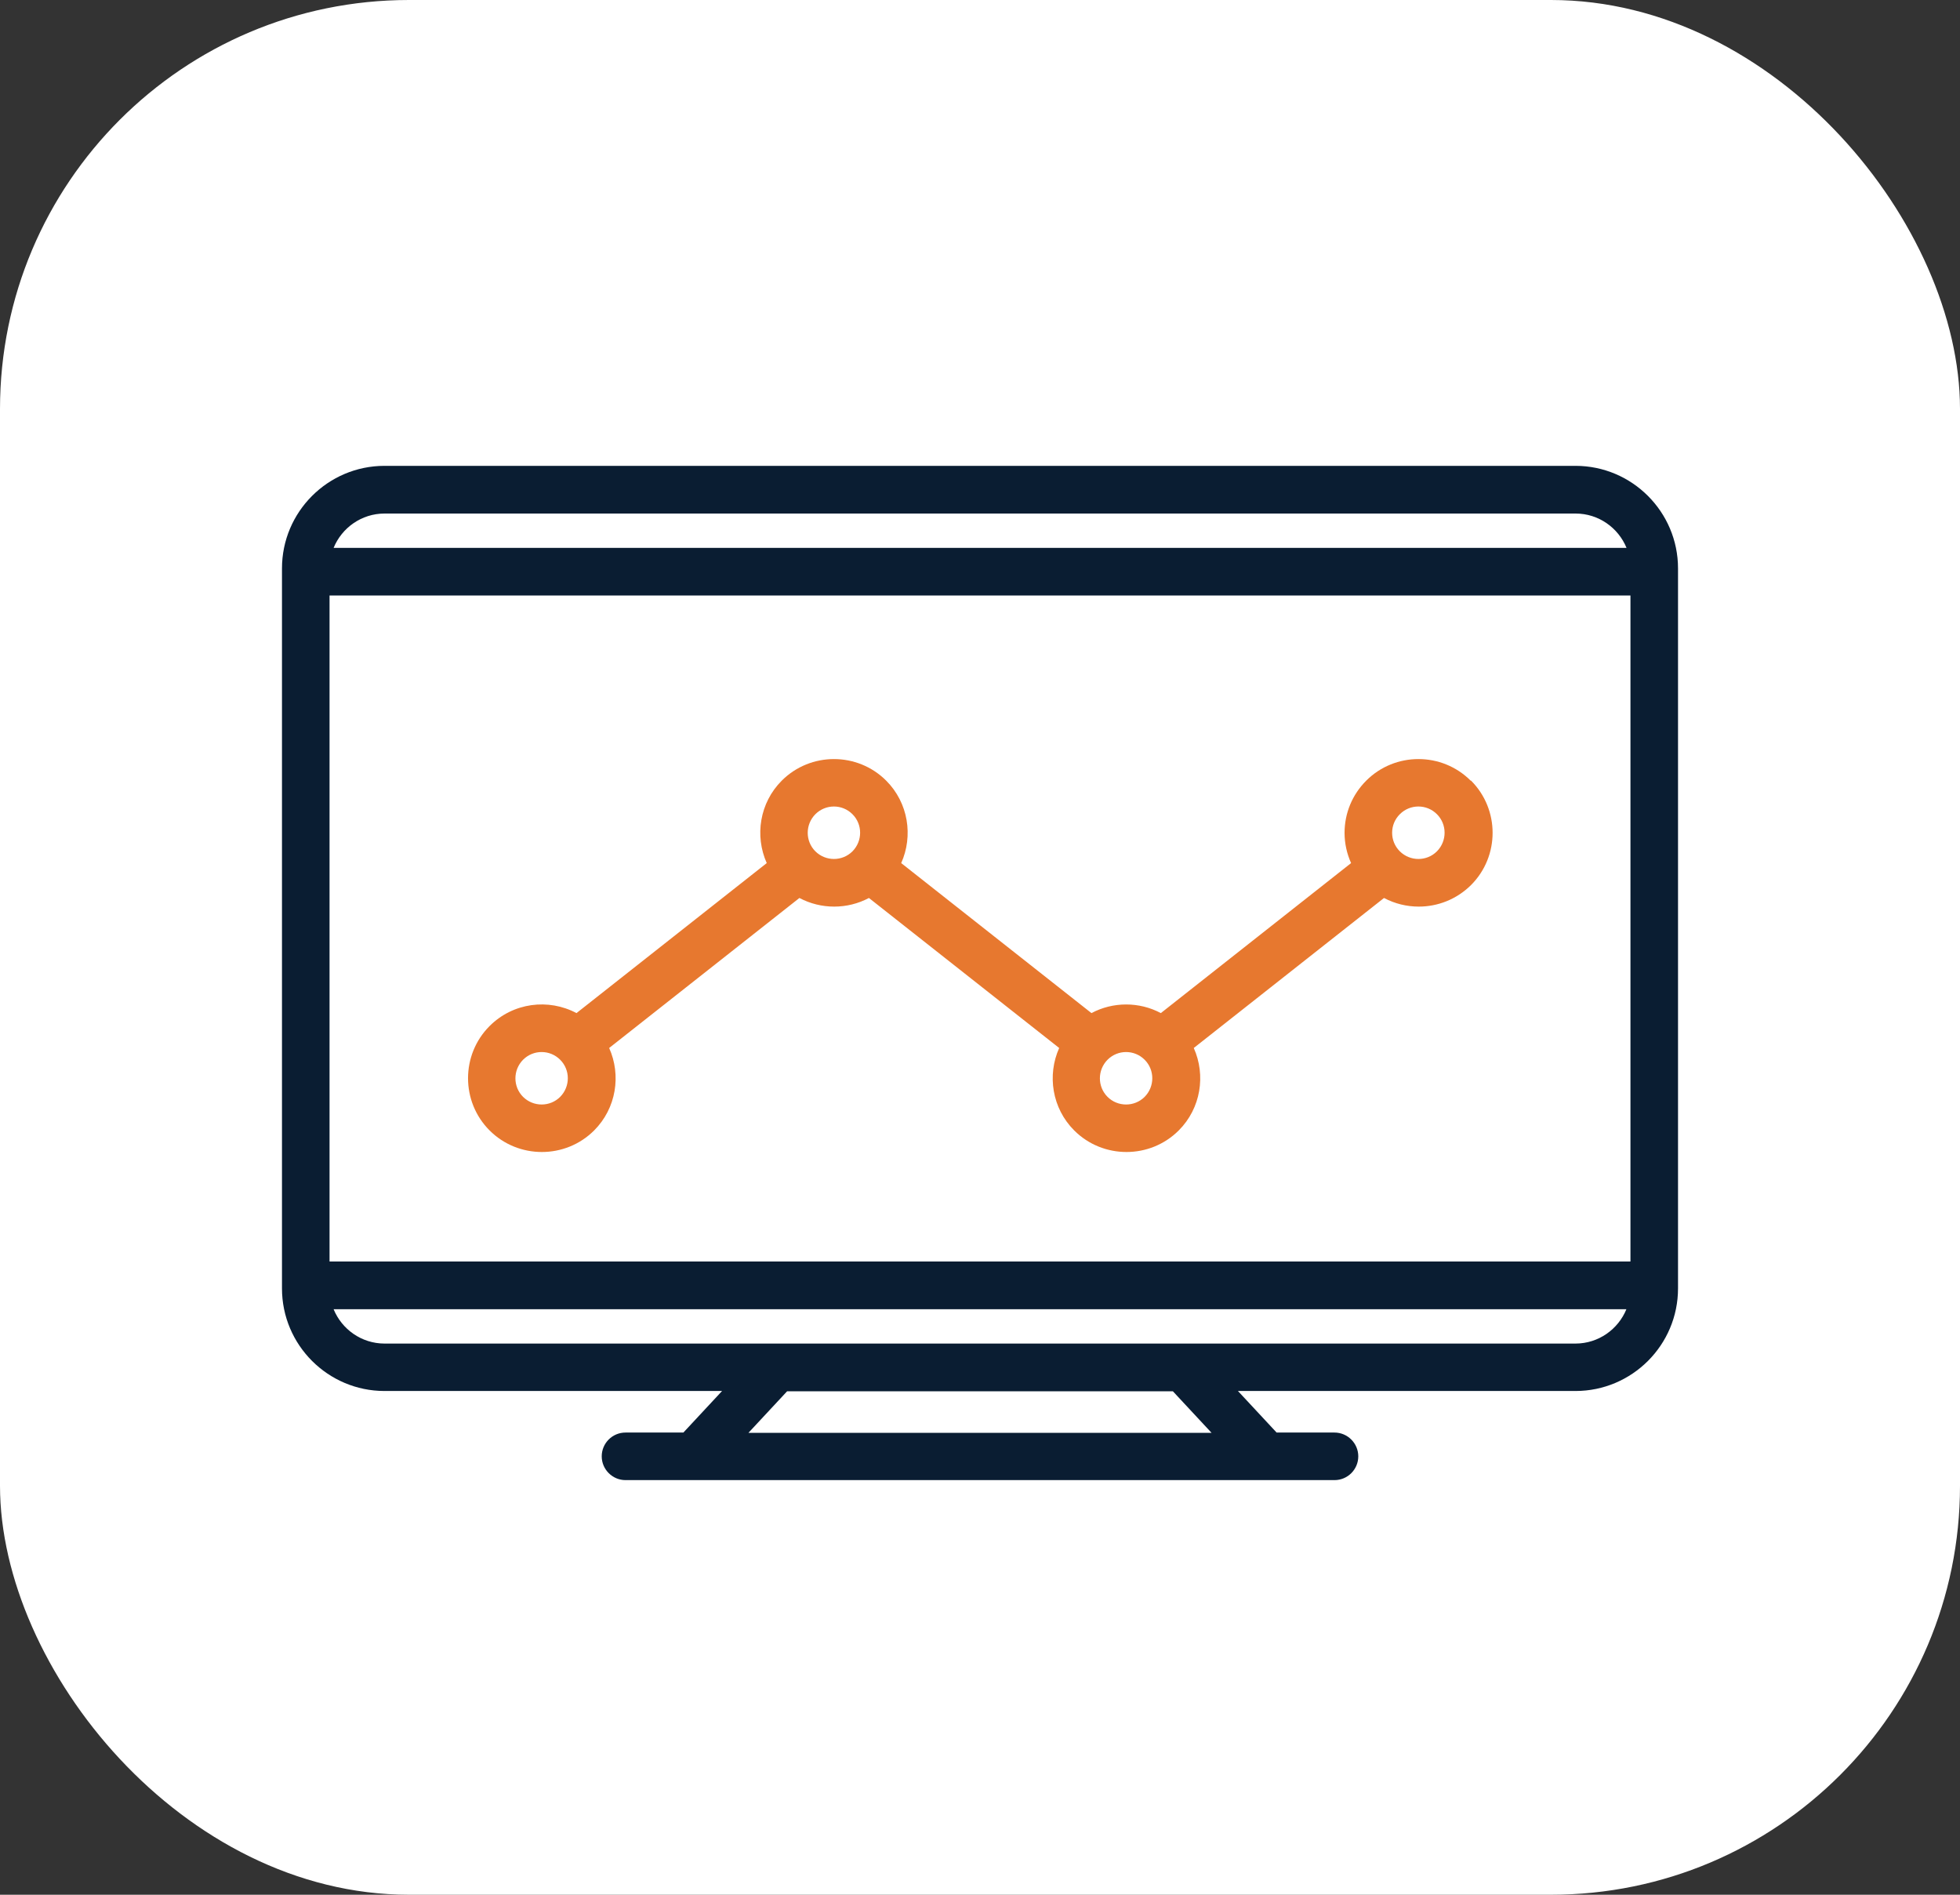
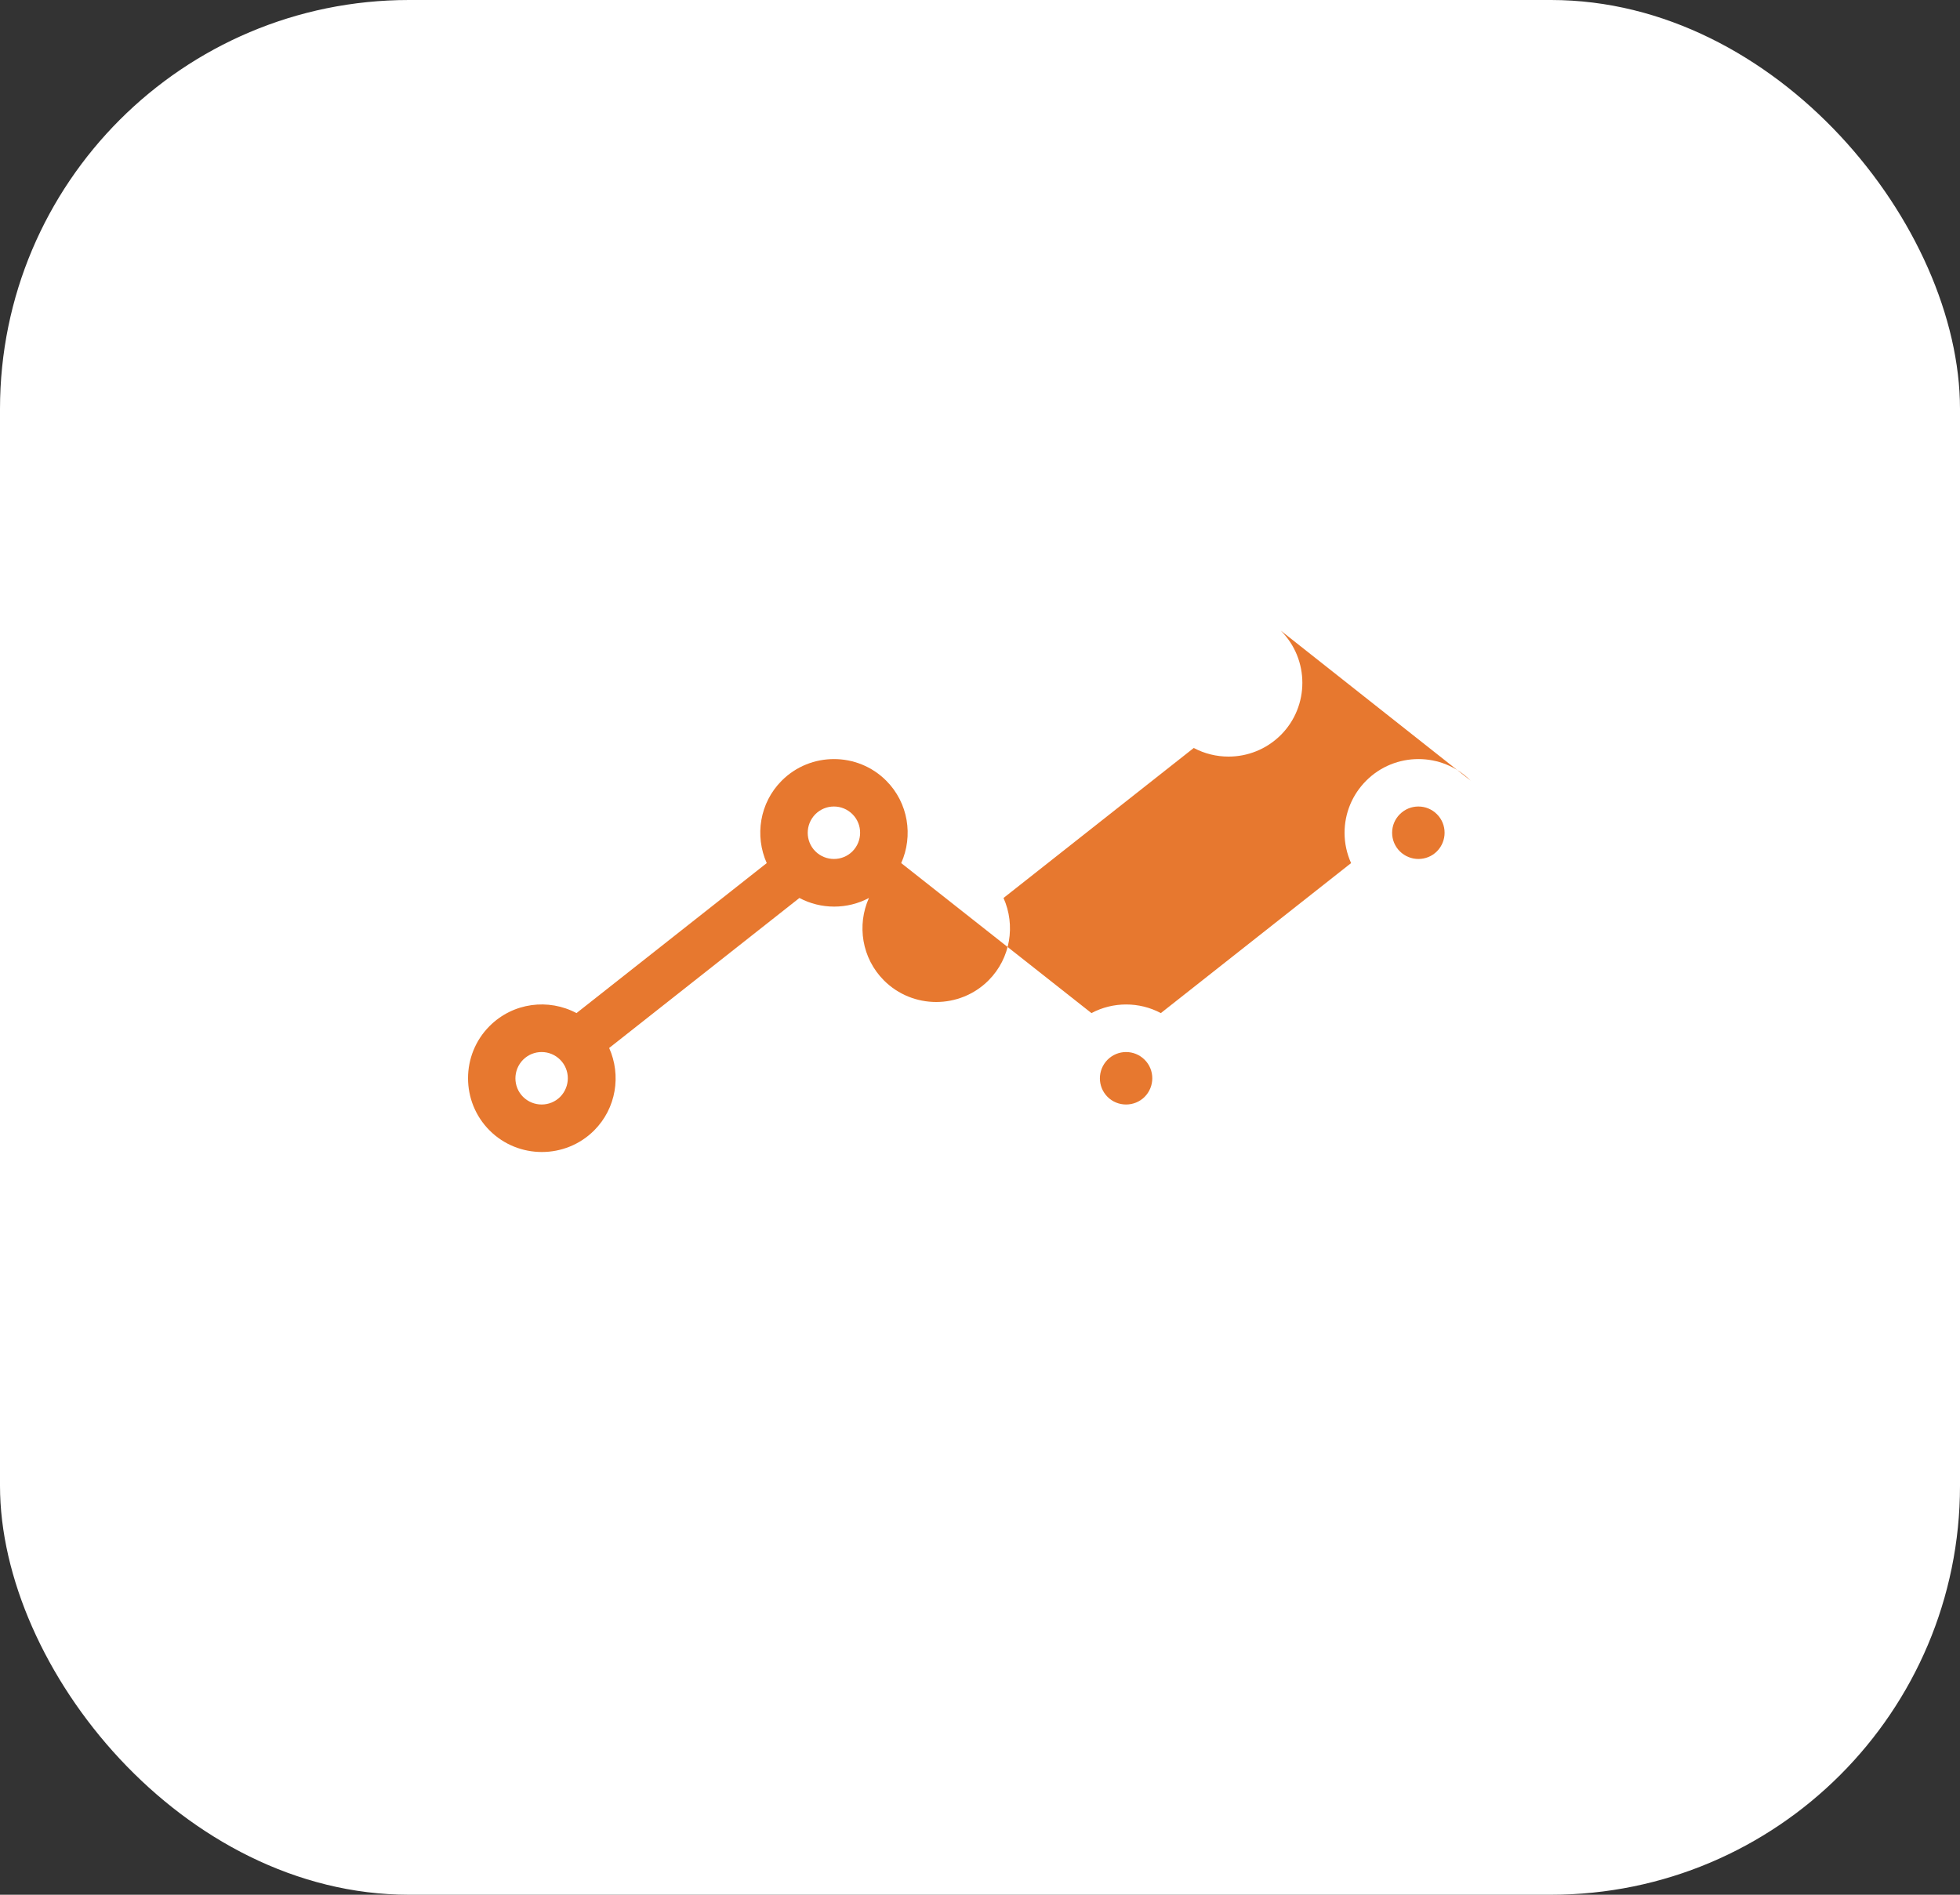
<svg xmlns="http://www.w3.org/2000/svg" id="Layer_2" viewBox="0 0 150 145">
  <rect x="0" y="0" width="150" height="145" fill="#333333" stroke="none" />
  <defs>
    <style>
      .cls-1 {
        fill: #0a1d32;
      }

      .cls-2 {
        fill: #fff;
      }

      .cls-3 {
        fill: #e7782f;
      }
    </style>
  </defs>
  <g id="Layer_1-2" data-name="Layer_1">
    <rect class="cls-2" width="150" height="145" rx="31.3" ry="31.3" />
-     <path class="cls-1" d="M120.57,35.65H29.43c-4.33,0-7.85,3.52-7.85,7.85v55.1c0,4.33,3.52,7.85,7.85,7.85h25.83l-2.96,3.18h-4.43c-1.01,0-1.82.82-1.82,1.82s.82,1.82,1.82,1.82h54.26c1.01,0,1.82-.82,1.82-1.82s-.82-1.82-1.82-1.82h-4.43l-2.96-3.18h25.83c4.33,0,7.85-3.52,7.85-7.85v-55.1c0-4.33-3.52-7.85-7.85-7.85h0ZM25.22,96.54v-50.97h99.56v50.97H25.22ZM29.43,39.3h91.15c1.76,0,3.27,1.09,3.9,2.63H25.53c.63-1.54,2.14-2.63,3.9-2.63h0ZM92.72,109.65h-35.44l2.96-3.18h29.52l2.96,3.18ZM120.57,102.82H29.43c-1.76,0-3.27-1.09-3.9-2.63h98.94c-.63,1.54-2.14,2.63-3.9,2.63h0Z" />
-     <path class="cls-3" d="M112.55,59.74c-2.2-2.2-5.79-2.2-7.99,0-1.07,1.07-1.66,2.49-1.66,4,0,.81.18,1.6.5,2.31l-14.56,11.48c-1.65-.88-3.66-.88-5.31,0l-14.56-11.48c.93-2.08.55-4.61-1.15-6.31-2.2-2.2-5.79-2.2-7.99,0-1.7,1.7-2.08,4.23-1.15,6.31l-14.56,11.48c-2.14-1.14-4.85-.81-6.65.99-2.2,2.2-2.2,5.79,0,7.99,1.1,1.1,2.55,1.65,4,1.65s2.9-.55,4-1.65c1.7-1.7,2.08-4.23,1.15-6.31l14.56-11.48c.83.44,1.74.66,2.66.66s1.83-.22,2.66-.66l14.56,11.48c-.93,2.08-.55,4.61,1.15,6.31,1.1,1.1,2.55,1.65,4,1.65s2.9-.55,4-1.65h0c1.7-1.7,2.08-4.23,1.15-6.31l14.56-11.48c.83.44,1.74.66,2.66.66,1.45,0,2.89-.55,4-1.65,2.2-2.2,2.2-5.79,0-7.99ZM42.87,83.94c-.78.78-2.05.78-2.84,0-.78-.78-.78-2.05,0-2.84.39-.39.9-.59,1.42-.59s1.03.2,1.42.59c.78.78.78,2.05,0,2.84ZM62.4,65.15c-.78-.78-.78-2.05,0-2.84.39-.39.9-.59,1.42-.59s1.03.2,1.42.59c.78.78.78,2.05,0,2.84-.78.78-2.05.78-2.84,0h0ZM87.6,83.94c-.78.78-2.06.78-2.84,0-.78-.78-.78-2.05,0-2.84.39-.39.9-.59,1.42-.59s1.03.2,1.42.59c.78.78.78,2.05,0,2.84h0ZM109.97,65.15c-.78.78-2.05.78-2.84,0-.38-.38-.59-.88-.59-1.42s.21-1.04.59-1.42c.39-.39.9-.59,1.42-.59s1.03.2,1.42.59c.78.78.78,2.05,0,2.84h0Z" />
+     <path class="cls-3" d="M112.55,59.74c-2.2-2.2-5.79-2.2-7.99,0-1.07,1.07-1.66,2.49-1.66,4,0,.81.18,1.6.5,2.31l-14.56,11.48c-1.65-.88-3.66-.88-5.31,0l-14.56-11.48c.93-2.08.55-4.61-1.15-6.31-2.2-2.2-5.79-2.2-7.99,0-1.7,1.7-2.08,4.23-1.15,6.31l-14.56,11.48c-2.14-1.14-4.85-.81-6.65.99-2.2,2.2-2.2,5.79,0,7.99,1.1,1.1,2.55,1.65,4,1.65s2.9-.55,4-1.65c1.7-1.7,2.08-4.23,1.15-6.31l14.56-11.48c.83.44,1.74.66,2.66.66s1.83-.22,2.66-.66c-.93,2.08-.55,4.61,1.15,6.31,1.1,1.1,2.55,1.65,4,1.65s2.9-.55,4-1.65h0c1.7-1.7,2.08-4.23,1.15-6.31l14.56-11.48c.83.44,1.74.66,2.66.66,1.45,0,2.89-.55,4-1.65,2.2-2.2,2.2-5.79,0-7.99ZM42.87,83.94c-.78.78-2.05.78-2.84,0-.78-.78-.78-2.05,0-2.84.39-.39.9-.59,1.42-.59s1.03.2,1.42.59c.78.78.78,2.05,0,2.84ZM62.4,65.15c-.78-.78-.78-2.05,0-2.84.39-.39.9-.59,1.42-.59s1.03.2,1.42.59c.78.78.78,2.05,0,2.84-.78.78-2.05.78-2.84,0h0ZM87.6,83.94c-.78.78-2.06.78-2.84,0-.78-.78-.78-2.05,0-2.84.39-.39.9-.59,1.42-.59s1.03.2,1.42.59c.78.78.78,2.05,0,2.84h0ZM109.97,65.15c-.78.78-2.05.78-2.84,0-.38-.38-.59-.88-.59-1.42s.21-1.04.59-1.42c.39-.39.9-.59,1.42-.59s1.03.2,1.42.59c.78.78.78,2.05,0,2.84h0Z" />
  </g>
</svg>